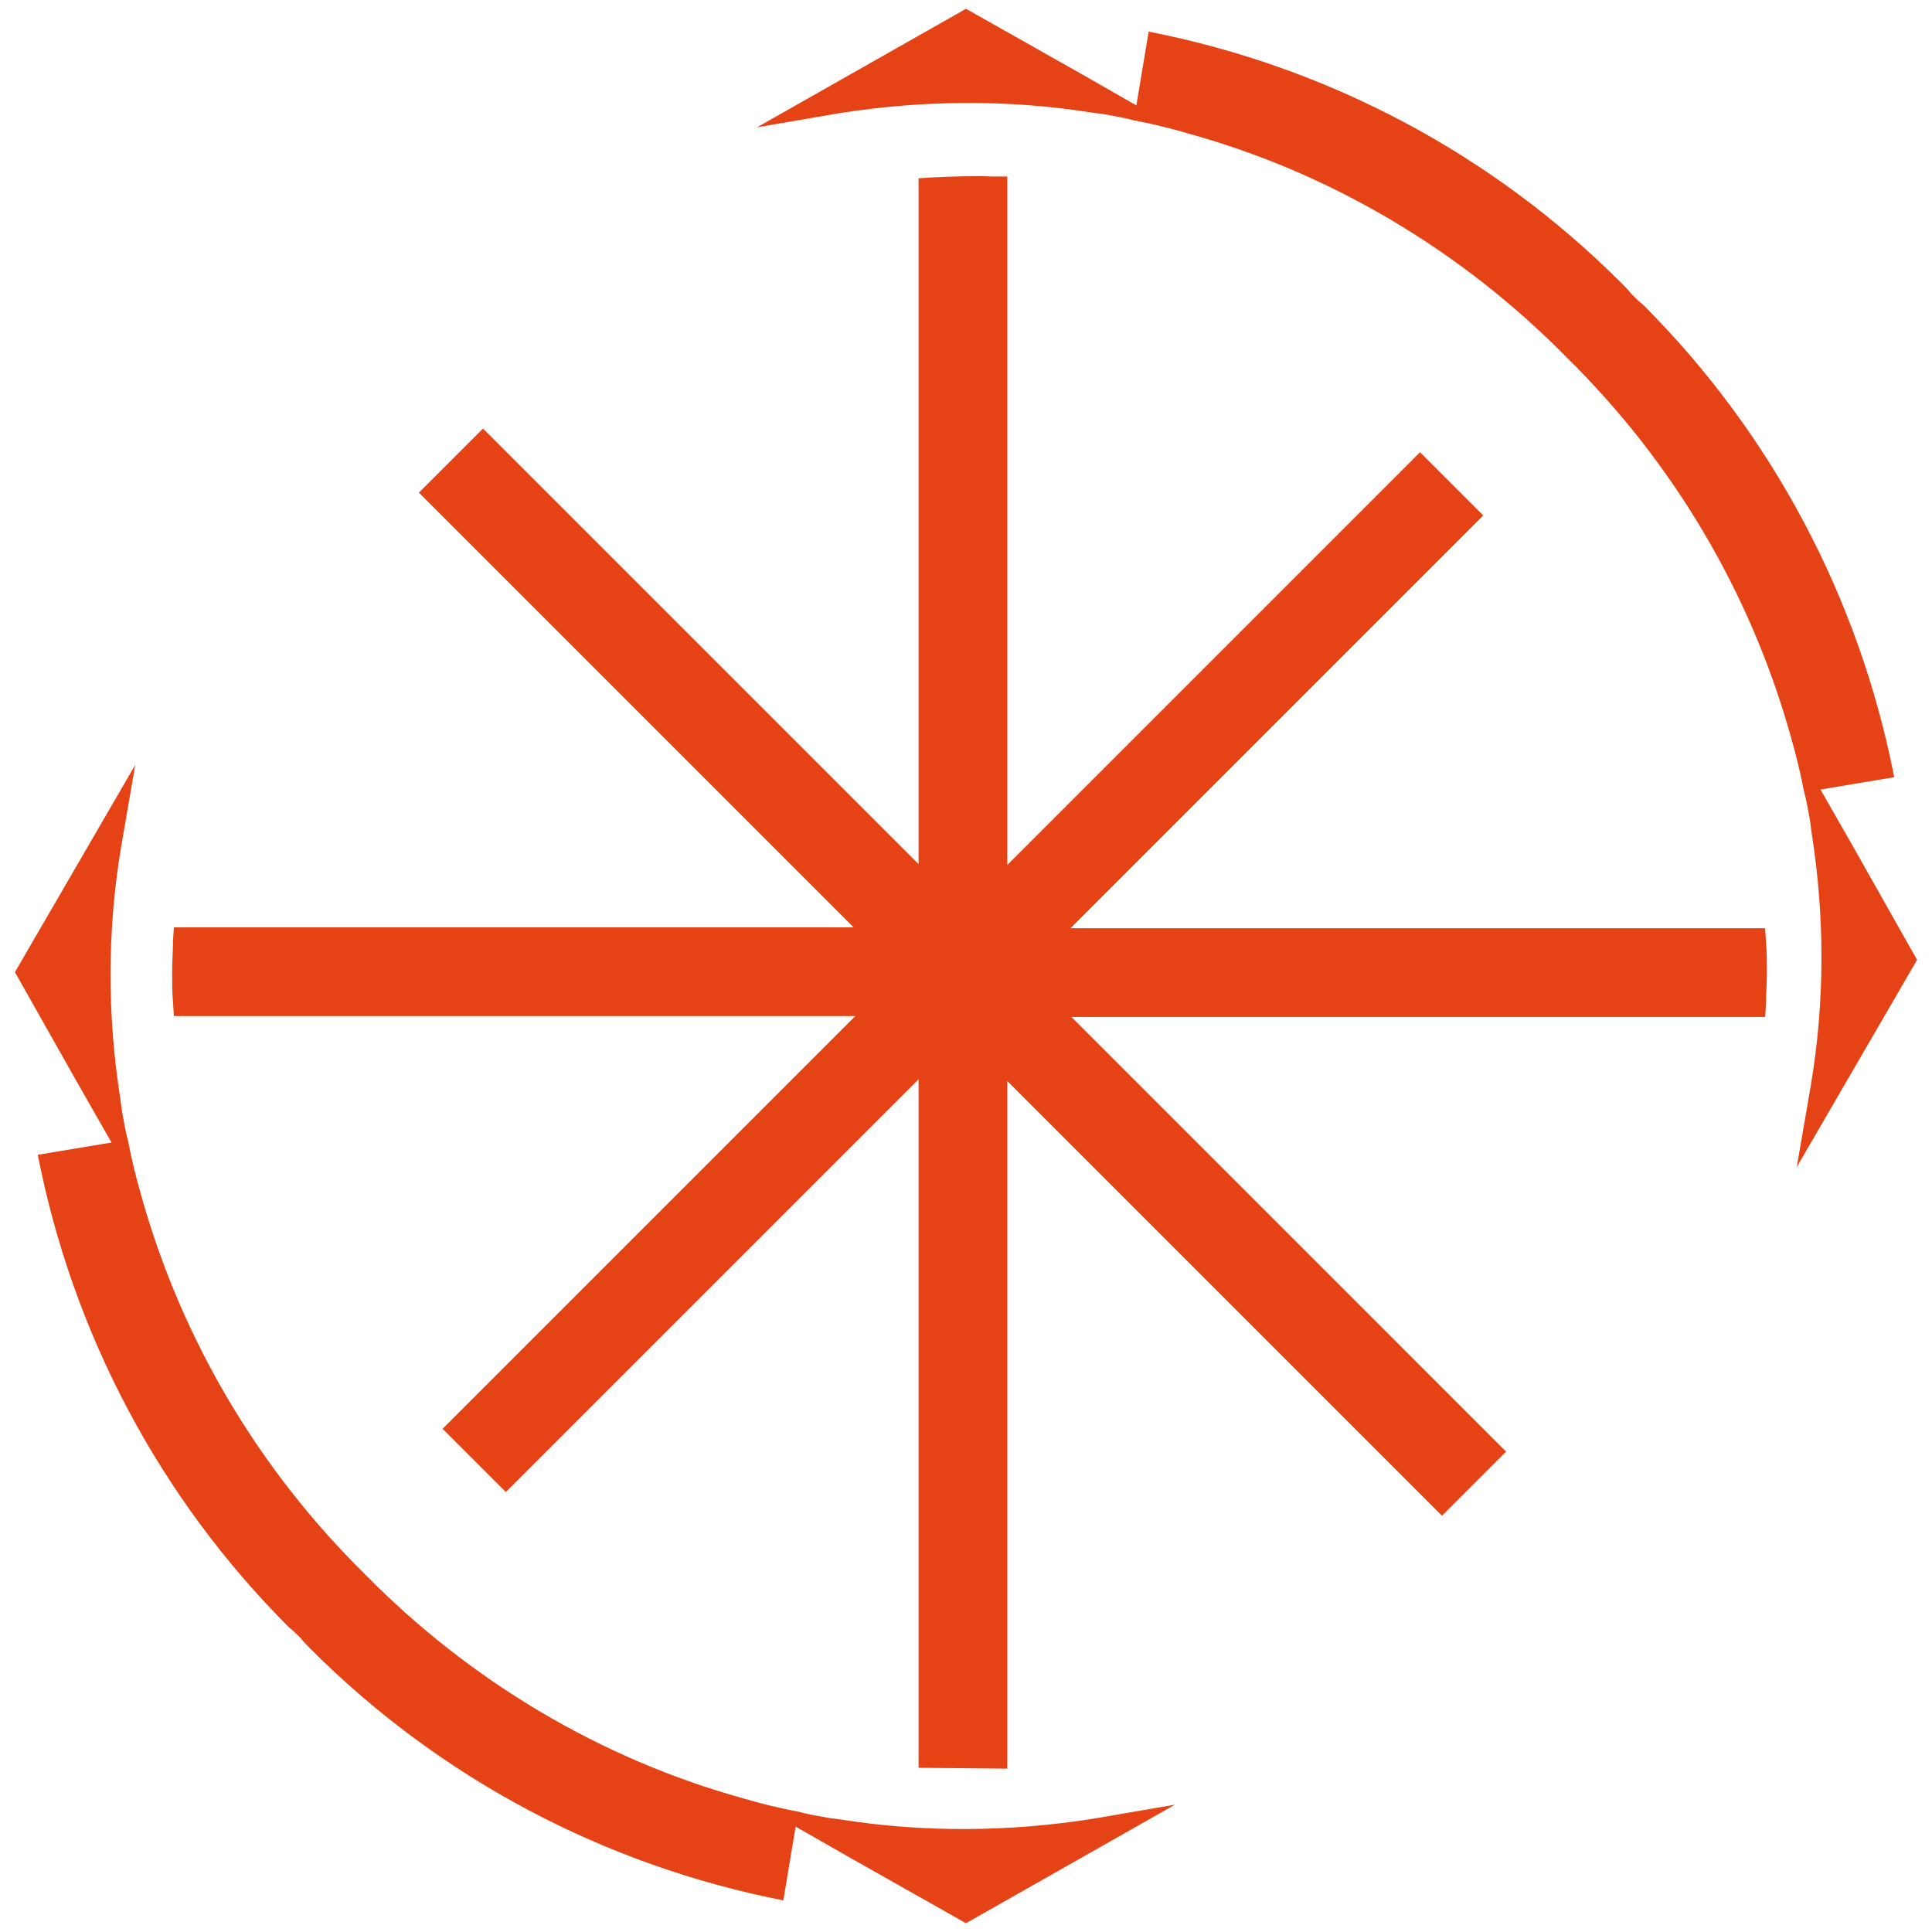
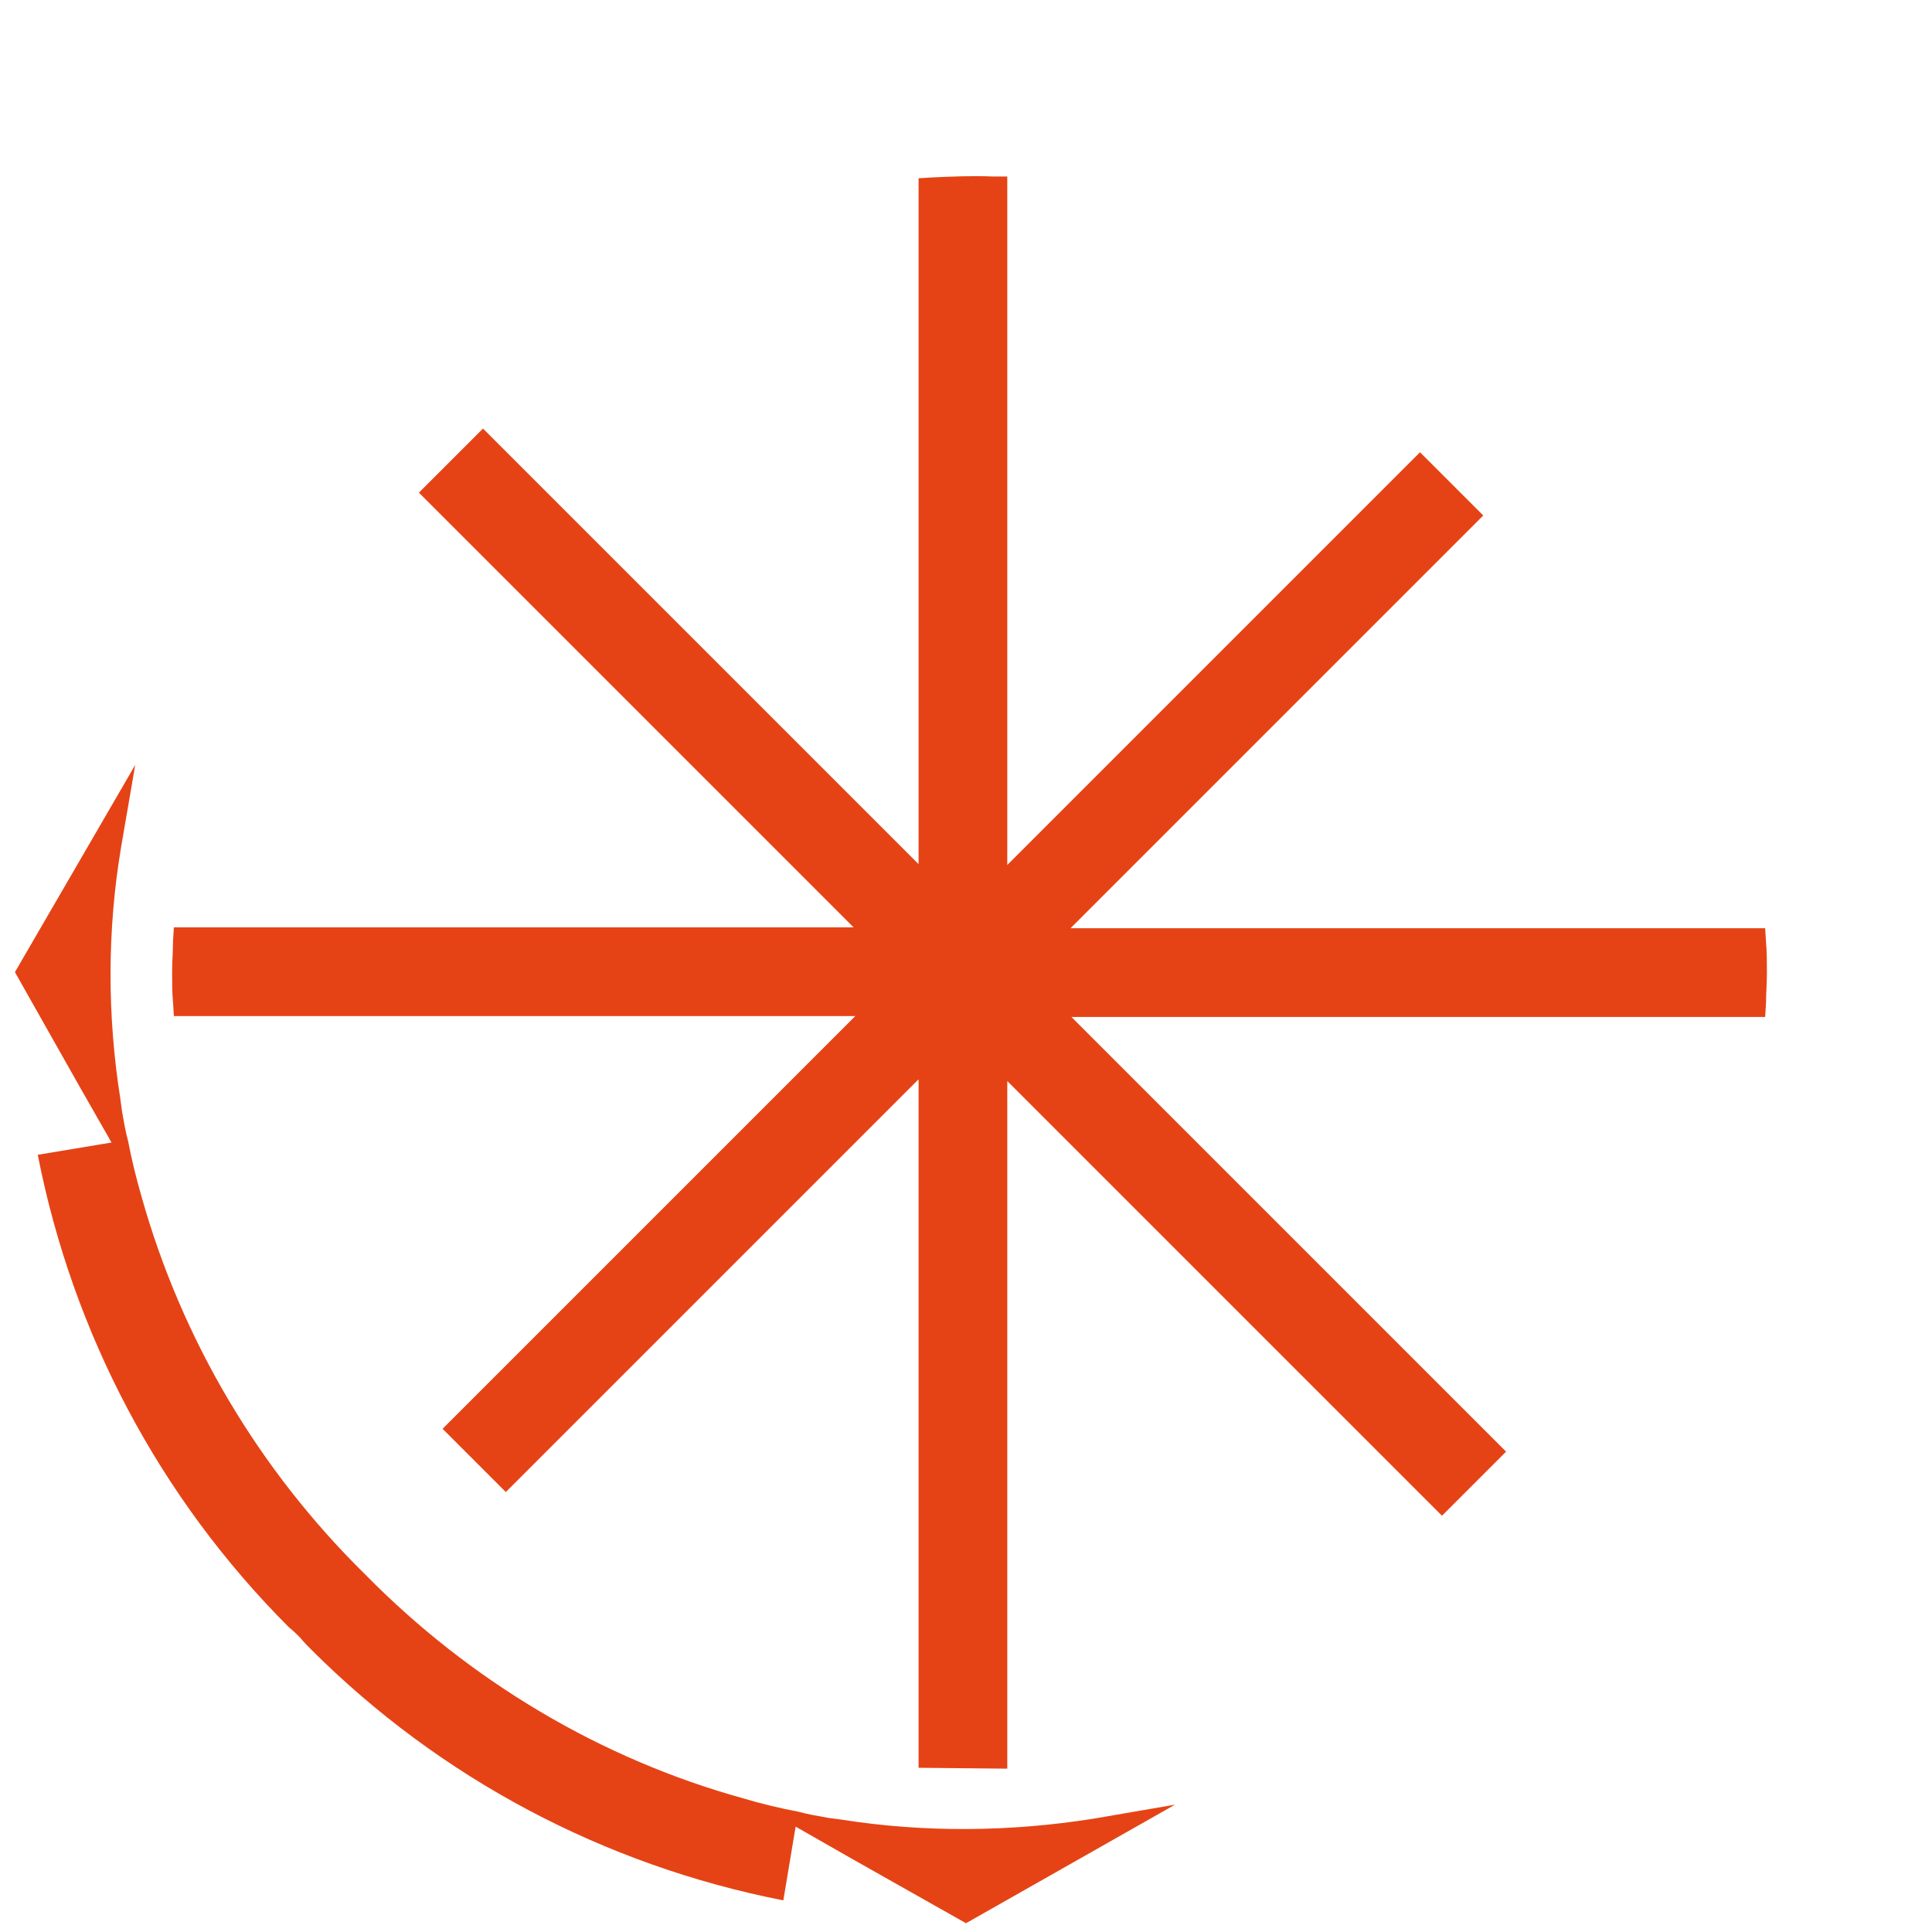
<svg xmlns="http://www.w3.org/2000/svg" version="1.1" x="0px" y="0px" viewBox="0 0 220 220" style="enable-background:new 0 0 220 220;" xml:space="preserve">
  <style type="text/css">
	.st0{fill:#E54315;}
</style>
  <g>
    <path class="st0" d="M201,105.7h-79.1l47-47l-7.2-7.2l-47,47V20.1h-1.6c-2.3-0.1-4.6,0-6.9,0.1l-1.6,0.1v78.1L55,48.8l-7.3,7.3   l49.5,49.5H19.8l-0.1,1.6c0,1.1-0.1,2.3-0.1,3.5c0,1.2,0,2.3,0.1,3.4l0.1,1.6h77.6l-47,47l7.2,7.2l47-47v78.4l10.1,0.1v-78.3   l49.5,49.5l7.3-7.3L122,115.8h79l0.1-1.6c0-1.1,0.1-2.2,0.1-3.4s0-2.4-0.1-3.5L201,105.7z" />
-     <path class="st0" d="M204.6,132.9l13.7-23.6l-7.4-13.1l-3.6-6.3l8.4-1.4c-4-20.4-13.9-39.1-28.6-53.8c-0.5-0.4-0.9-0.8-1.3-1.2   c-0.4-0.5-0.8-0.9-1.2-1.3c-14.7-14.7-33.4-24.6-53.8-28.6l-1.4,8.4l-6.3-3.6L110,1L86.2,14.5l9.3-1.6c9.5-1.5,19.2-1.6,28.7-0.1   l1.5,0.2c1.1,0.2,2.3,0.4,3.4,0.7c2.1,0.4,4.2,0.9,6.2,1.5c16.3,4.5,31.2,13.4,43.1,25.5c12.1,11.9,20.9,26.7,25.5,43.1   c0.6,2.1,1.1,4.1,1.5,6.2c0.3,1.1,0.5,2.3,0.7,3.4l0.2,1.5c1.5,9.5,1.5,19.2-0.1,28.7L204.6,132.9z" />
    <path class="st0" d="M95.8,207.2l-1.5-0.2c-1.1-0.2-2.3-0.4-3.4-0.7c-2.1-0.4-4.2-0.9-6.2-1.5c-16.3-4.5-31.2-13.4-43.1-25.5   c-12.1-11.9-20.9-26.7-25.5-43.1c-0.6-2.1-1.1-4.1-1.5-6.2c-0.3-1.1-0.5-2.3-0.7-3.4l-0.2-1.5c-1.5-9.5-1.5-19.2,0.1-28.7l1.6-9.3   L1.7,110.7l7.4,13.1l3.6,6.3l-8.4,1.4c4,20.4,13.9,39.1,28.6,53.8c0.5,0.4,0.9,0.8,1.3,1.2c0.4,0.5,0.8,0.9,1.2,1.3   c14.7,14.7,33.4,24.6,53.8,28.6l1.4-8.4l6.3,3.6L110,219l23.8-13.5l-9.3,1.6C115,208.6,105.3,208.7,95.8,207.2z" />
  </g>
</svg>